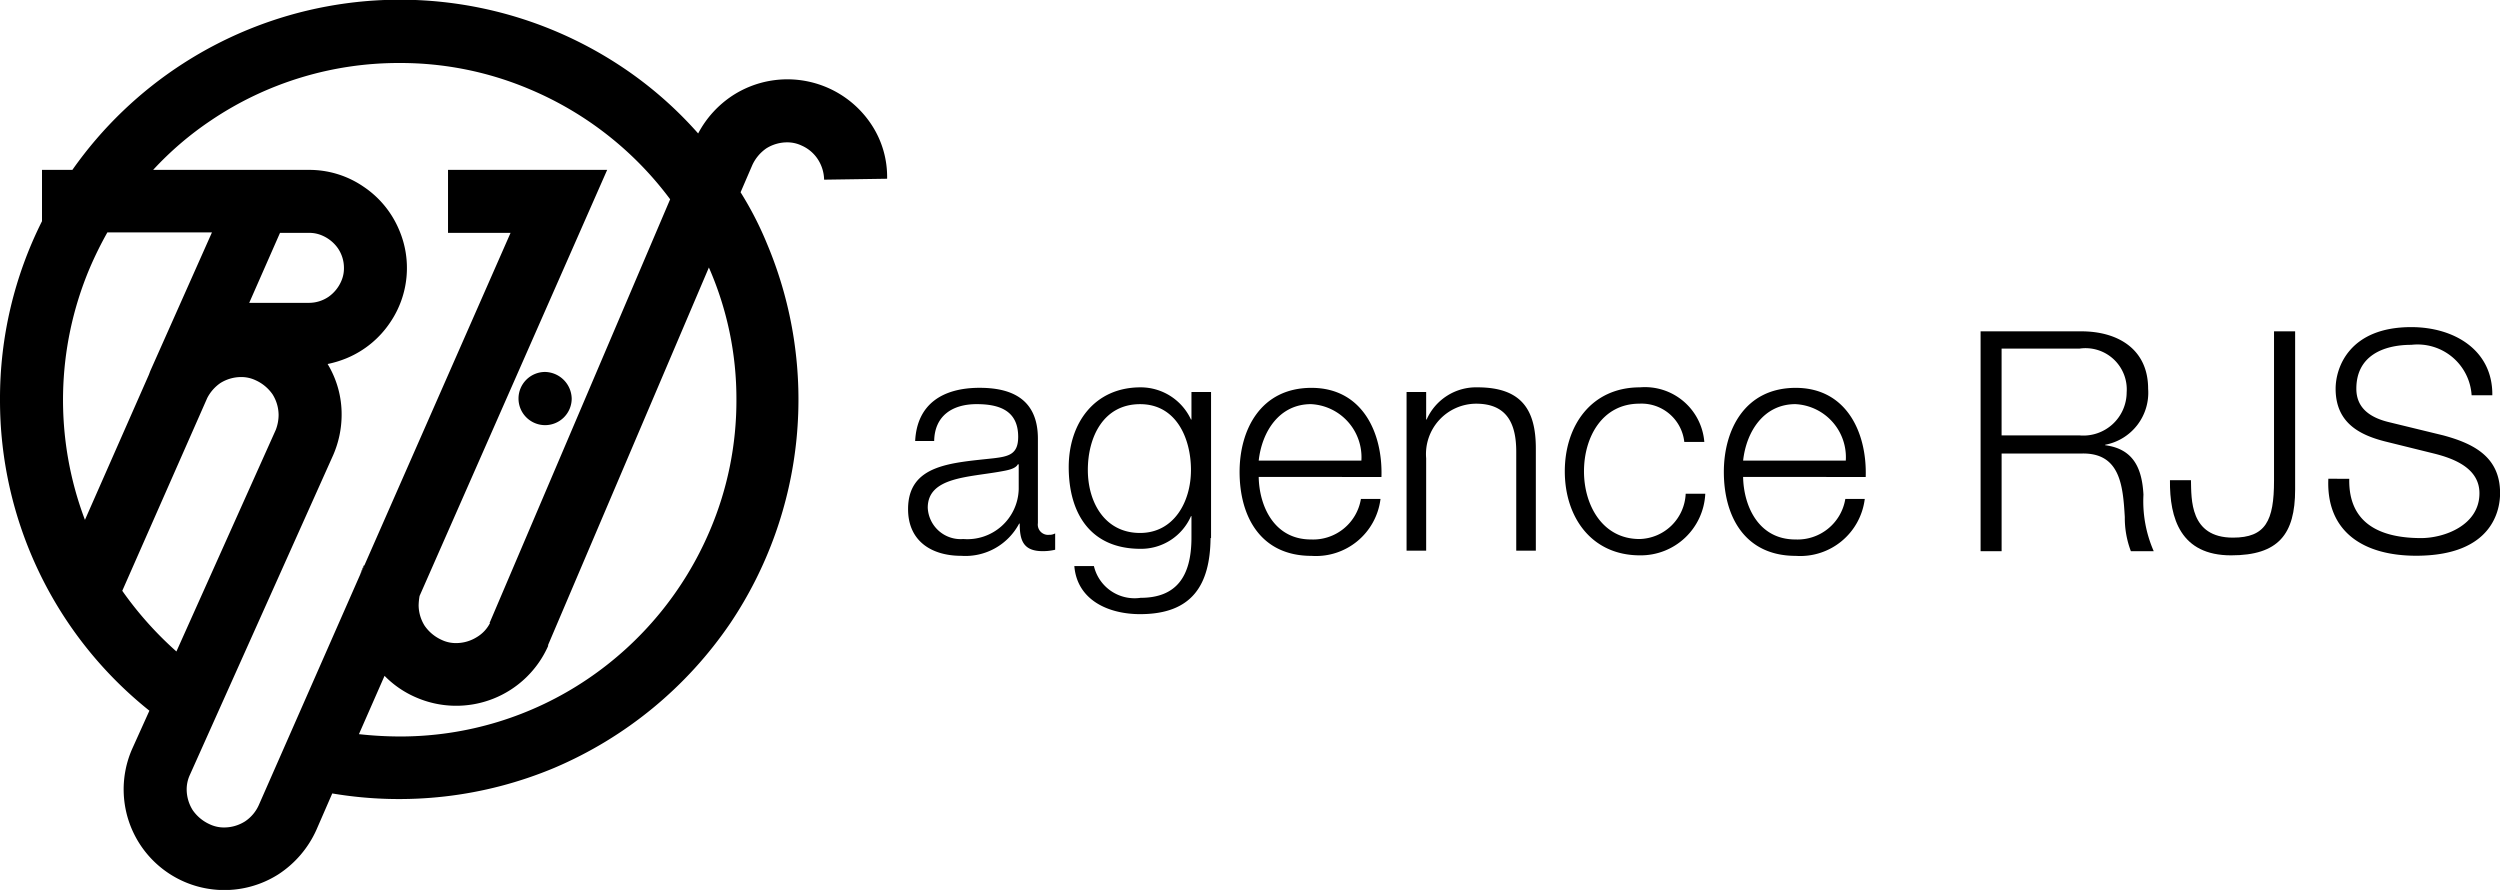
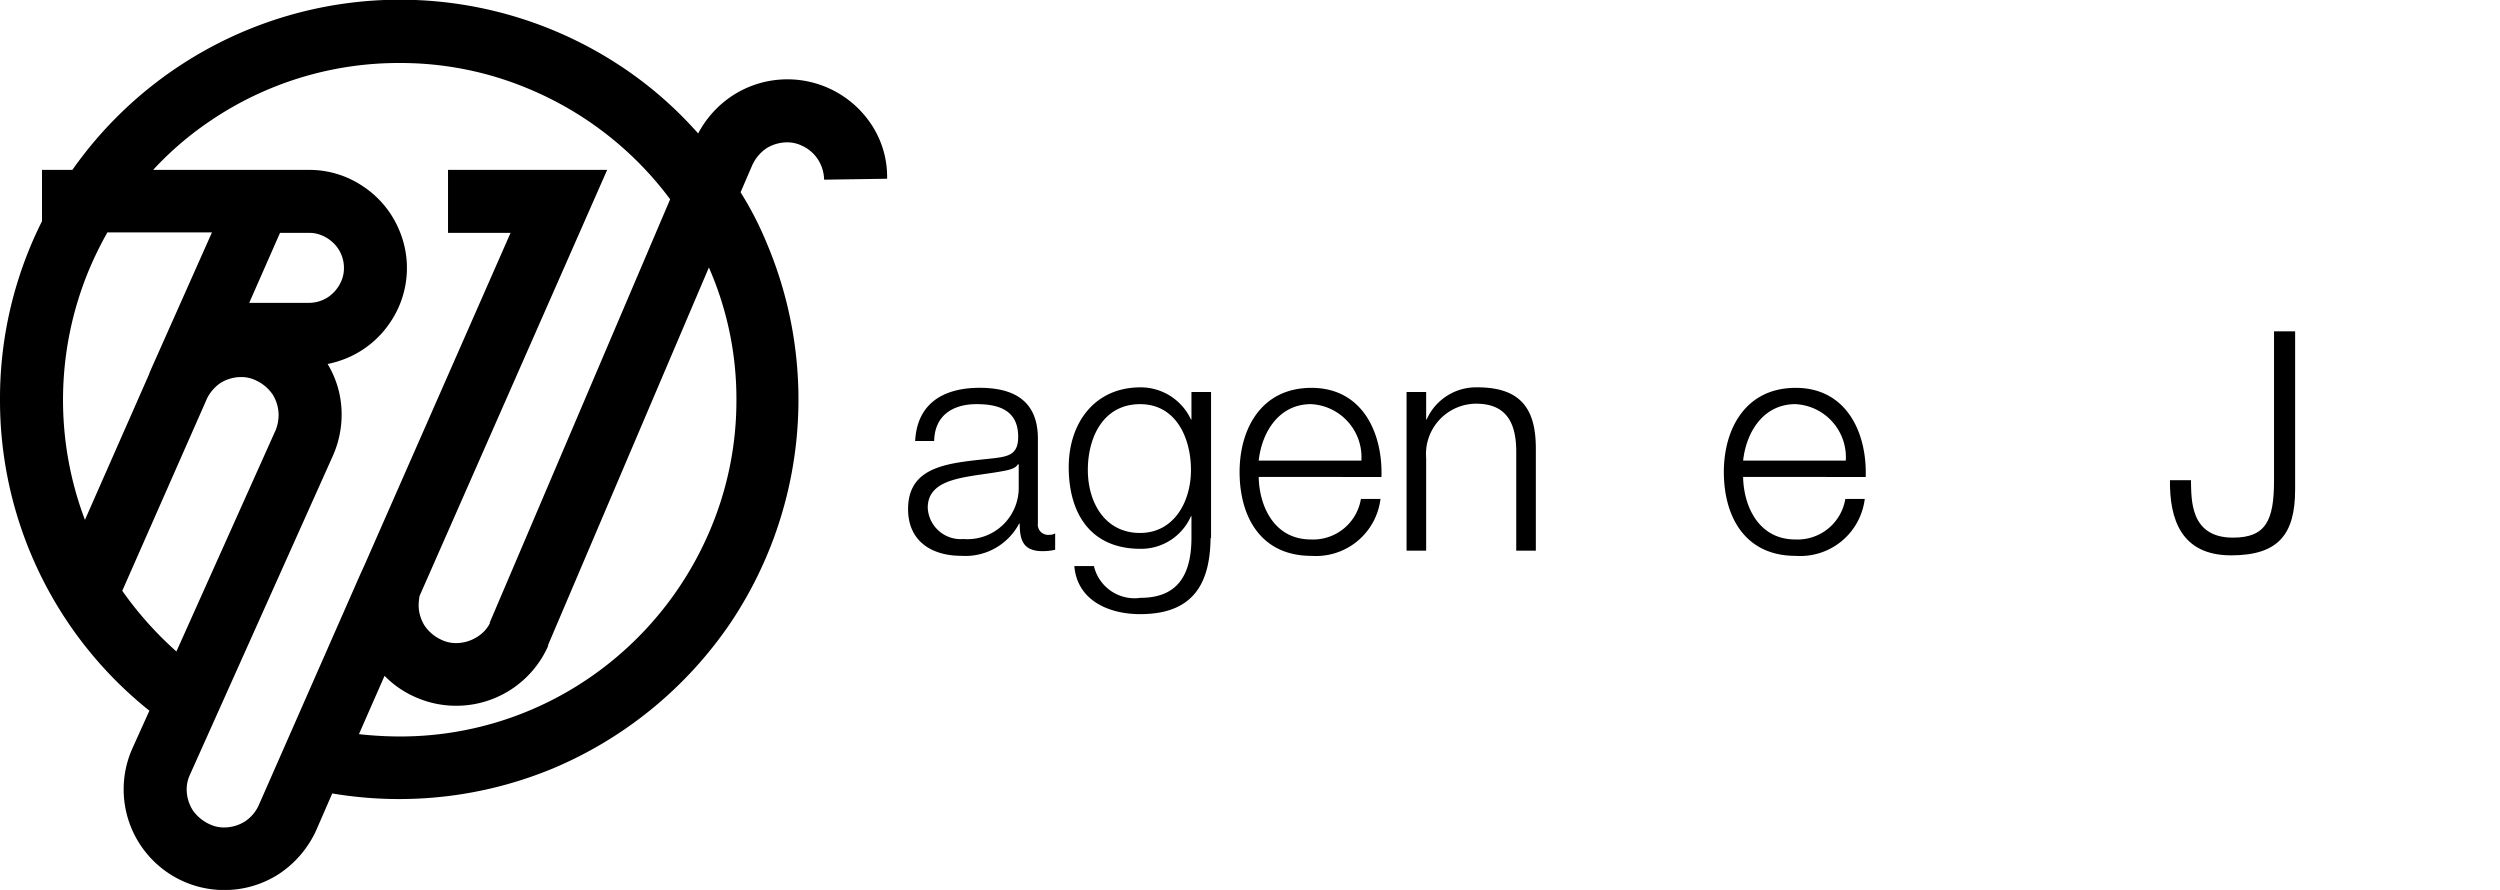
<svg xmlns="http://www.w3.org/2000/svg" width="117.138" height="41.699" viewBox="0 0 117.138 41.699">
  <g id="logo-RJS-horizontal" transform="translate(0 0)">
    <g id="Groupe_1" data-name="Groupe 1" transform="translate(42.552 15.328)">
      <path id="Tracé_1" data-name="Tracé 1" d="M194.928,85.593c.087-1.749,1.312-2.493,3.018-2.493,1.312,0,2.733.394,2.733,2.383v3.958a.48.48,0,0,0,.525.547.547.547,0,0,0,.284-.066v.765a2.439,2.439,0,0,1-.59.066c-.918,0-1.071-.525-1.071-1.29H199.8a2.846,2.846,0,0,1-2.711,1.509c-1.378,0-2.493-.678-2.493-2.187,0-2.1,2.034-2.165,4-2.383.743-.087,1.159-.2,1.159-1.006,0-1.225-.875-1.531-1.946-1.531-1.115,0-1.968.525-1.99,1.727Zm4.832,1.093h-.022c-.109.219-.525.284-.765.328-1.553.284-3.455.262-3.455,1.706a1.541,1.541,0,0,0,1.662,1.465,2.407,2.407,0,0,0,2.6-2.34V86.686Z" transform="translate(-194.6 -80.257)" />
      <path id="Tracé_2" data-name="Tracé 2" d="M235.647,90.063c-.022,2.209-.875,3.564-3.3,3.564-1.487,0-2.952-.656-3.083-2.252h.918a1.956,1.956,0,0,0,2.187,1.487c1.662,0,2.383-.984,2.383-2.821V89.035h-.022a2.553,2.553,0,0,1-2.362,1.531c-2.383,0-3.367-1.706-3.367-3.827,0-2.055,1.2-3.739,3.367-3.739a2.6,2.6,0,0,1,2.362,1.509h.022v-1.29h.918v6.844Zm-.918-3.192c0-1.465-.678-3.083-2.383-3.083-1.727,0-2.449,1.553-2.449,3.083,0,1.509.787,2.952,2.449,2.952C233.92,89.822,234.729,88.379,234.729,86.87Z" transform="translate(-221.478 -80.179)" />
      <path id="Tracé_3" data-name="Tracé 3" d="M266.5,87.276c.022,1.334.7,2.93,2.449,2.93a2.27,2.27,0,0,0,2.34-1.9h.918a3.046,3.046,0,0,1-3.236,2.668c-2.362,0-3.367-1.815-3.367-3.936,0-1.968.984-3.936,3.367-3.936s3.346,2.1,3.28,4.176Zm4.811-.765a2.49,2.49,0,0,0-2.362-2.646c-1.487,0-2.3,1.29-2.449,2.646Z" transform="translate(-250.075 -80.257)" />
      <path id="Tracé_4" data-name="Tracé 4" d="M301.4,83.219h.918v1.29h.022A2.532,2.532,0,0,1,304.724,83c2.1,0,2.733,1.093,2.733,2.865v4.789h-.918V86.018c0-1.29-.415-2.252-1.881-2.252a2.36,2.36,0,0,0-2.34,2.558v4.33H301.4Z" transform="translate(-278.047 -80.179)" />
-       <path id="Tracé_5" data-name="Tracé 5" d="M340.9,85.558a2.015,2.015,0,0,0-2.1-1.793c-1.749,0-2.6,1.574-2.6,3.171s.875,3.171,2.6,3.171a2.217,2.217,0,0,0,2.165-2.121h.918a3.028,3.028,0,0,1-3.061,2.886c-2.274,0-3.521-1.793-3.521-3.936S336.546,83,338.82,83a2.791,2.791,0,0,1,3.018,2.558Z" transform="translate(-304.534 -80.179)" />
      <path id="Tracé_6" data-name="Tracé 6" d="M370.3,87.276c.022,1.334.7,2.93,2.449,2.93a2.27,2.27,0,0,0,2.34-1.9H376a3.046,3.046,0,0,1-3.236,2.668c-2.362,0-3.367-1.815-3.367-3.936,0-1.968.984-3.936,3.367-3.936s3.346,2.1,3.28,4.176Zm4.811-.765a2.49,2.49,0,0,0-2.362-2.646c-1.487,0-2.3,1.29-2.449,2.646Z" transform="translate(-331.178 -80.257)" />
-       <path id="Tracé_7" data-name="Tracé 7" d="M424.4,71h4.723c1.706,0,3.127.831,3.127,2.69a2.48,2.48,0,0,1-2.012,2.624v.022c1.334.175,1.727,1.093,1.793,2.318a5.834,5.834,0,0,0,.481,2.646h-1.071a4.388,4.388,0,0,1-.284-1.6c-.087-1.443-.2-3.039-2.055-2.974h-3.717V81.3H424.4Zm.984,4.876h3.652a2.03,2.03,0,0,0,2.208-2.012,1.933,1.933,0,0,0-2.208-2.055h-3.652Z" transform="translate(-374.151 -70.803)" />
      <path id="Tracé_8" data-name="Tracé 8" d="M469.874,71h.984v7.413c0,2.1-.787,3.083-3,3.083-2.362,0-2.886-1.727-2.865-3.52h.984c.022.875-.066,2.69,1.968,2.69,1.531,0,1.924-.787,1.924-2.668V71Z" transform="translate(-405.871 -70.803)" />
-       <path id="Tracé_9" data-name="Tracé 9" d="M499.867,77.207c-.044,2.121,1.487,2.777,3.367,2.777,1.071,0,2.733-.59,2.733-2.1,0-1.159-1.159-1.618-2.121-1.859l-2.3-.569c-1.2-.306-2.318-.875-2.318-2.471,0-1.006.656-2.886,3.542-2.886,2.034,0,3.827,1.093,3.8,3.192H505.6a2.537,2.537,0,0,0-2.821-2.362c-1.334,0-2.58.525-2.58,2.055,0,.962.722,1.378,1.552,1.574l2.515.612c1.465.394,2.668,1.028,2.668,2.711,0,.7-.284,2.93-3.936,2.93-2.427,0-4.22-1.093-4.111-3.608Z" transform="translate(-432.344 -70.1)" />
    </g>
    <g id="Groupe_2" data-name="Groupe 2" transform="translate(0 0)">
-       <path id="Tracé_10" data-name="Tracé 10" d="M77.4,121.1l-.2.437a2.606,2.606,0,0,1,.175-.437Z" transform="translate(-60.319 -94.62)" />
-       <path id="Tracé_11" data-name="Tracé 11" d="M113.593,80.946a1.246,1.246,0,1,1-1.246-1.246A1.275,1.275,0,0,1,113.593,80.946Z" transform="translate(-86.806 -62.272)" />
      <path id="Tracé_12" data-name="Tracé 12" d="M40.846,5.86a4.717,4.717,0,0,0-6.494-1.4,4.8,4.8,0,0,0-1.64,1.793,18.273,18.273,0,0,0-3.52-3.083,18.756,18.756,0,0,0-25.8,4.789H1.968v2.405A18.5,18.5,0,0,0,0,18.718,18.606,18.606,0,0,0,7,33.3L6.188,35.1h0a4.717,4.717,0,0,0,6.866,5.86,4.858,4.858,0,0,0,1.771-2.077l.743-1.706a18.808,18.808,0,0,0,10.408-1.2,18.938,18.938,0,0,0,8.244-6.779,18.8,18.8,0,0,0,1.727-17.756A15.869,15.869,0,0,0,34.7,9.009l.547-1.268a1.929,1.929,0,0,1,.656-.787,1.835,1.835,0,0,1,.962-.284,1.555,1.555,0,0,1,.7.153,1.736,1.736,0,0,1,.765.656,1.819,1.819,0,0,1,.284.94l2.952-.044A4.439,4.439,0,0,0,40.846,5.86ZM3.98,24.359A15.877,15.877,0,0,1,4.2,12.573a17.167,17.167,0,0,1,.831-1.684h4.9L7.041,17.384l-.066.175Zm4.286,6.166a16.5,16.5,0,0,1-2.537-2.843l3.98-9.031a1.92,1.92,0,0,1,.612-.7,1.835,1.835,0,0,1,.962-.284,1.555,1.555,0,0,1,.7.153,1.928,1.928,0,0,1,.787.656,1.835,1.835,0,0,1,.284.962,1.981,1.981,0,0,1-.131.7Zm3.411-16.334,1.443-3.28h1.356a1.5,1.5,0,0,1,.634.131,1.729,1.729,0,0,1,.722.59,1.632,1.632,0,0,1,.284.918,1.5,1.5,0,0,1-.131.634,1.729,1.729,0,0,1-.59.722,1.632,1.632,0,0,1-.918.284ZM12.136,37.7h0a1.8,1.8,0,0,1-.656.787,1.835,1.835,0,0,1-.962.284,1.555,1.555,0,0,1-.7-.153,1.928,1.928,0,0,1-.787-.656A1.835,1.835,0,0,1,8.747,37a1.62,1.62,0,0,1,.153-.7L15.613,21.32h0a4.757,4.757,0,0,0,.394-1.881,4.548,4.548,0,0,0-.656-2.383,4.927,4.927,0,0,0,.918-.284A4.55,4.55,0,0,0,18.28,15.11a4.535,4.535,0,0,0,.415-4.351,4.55,4.55,0,0,0-1.662-2.012,4.483,4.483,0,0,0-2.558-.787h-7.3A15.207,15.207,0,0,1,9.884,5.642a15.722,15.722,0,0,1,8.834-2.69A15.5,15.5,0,0,1,24.862,4.2,15.866,15.866,0,0,1,31.4,9.337L22.938,29.192h.022a1.615,1.615,0,0,1-.612.656,1.835,1.835,0,0,1-.962.284,1.555,1.555,0,0,1-.7-.153,1.929,1.929,0,0,1-.787-.656,1.835,1.835,0,0,1-.284-.962,2.963,2.963,0,0,1,.044-.437l8.79-19.964H20.992v2.952h2.93L17.078,26.48l-.2.437Zm22.369-18.98a15.5,15.5,0,0,1-1.246,6.144,15.889,15.889,0,0,1-5.729,6.954,15.651,15.651,0,0,1-8.812,2.69,17.807,17.807,0,0,1-1.9-.109l1.2-2.733a4.6,4.6,0,0,0,1.465,1.006,4.711,4.711,0,0,0,6.21-2.427h-.022l7.544-17.712A15.289,15.289,0,0,1,34.505,18.718Z" transform="translate(0 0)" />
      <path id="Tracé_13" data-name="Tracé 13" d="M31.966,79.5l-.066.175h0C31.922,79.609,31.944,79.566,31.966,79.5Z" transform="translate(-24.925 -62.116)" />
    </g>
  </g>
</svg>